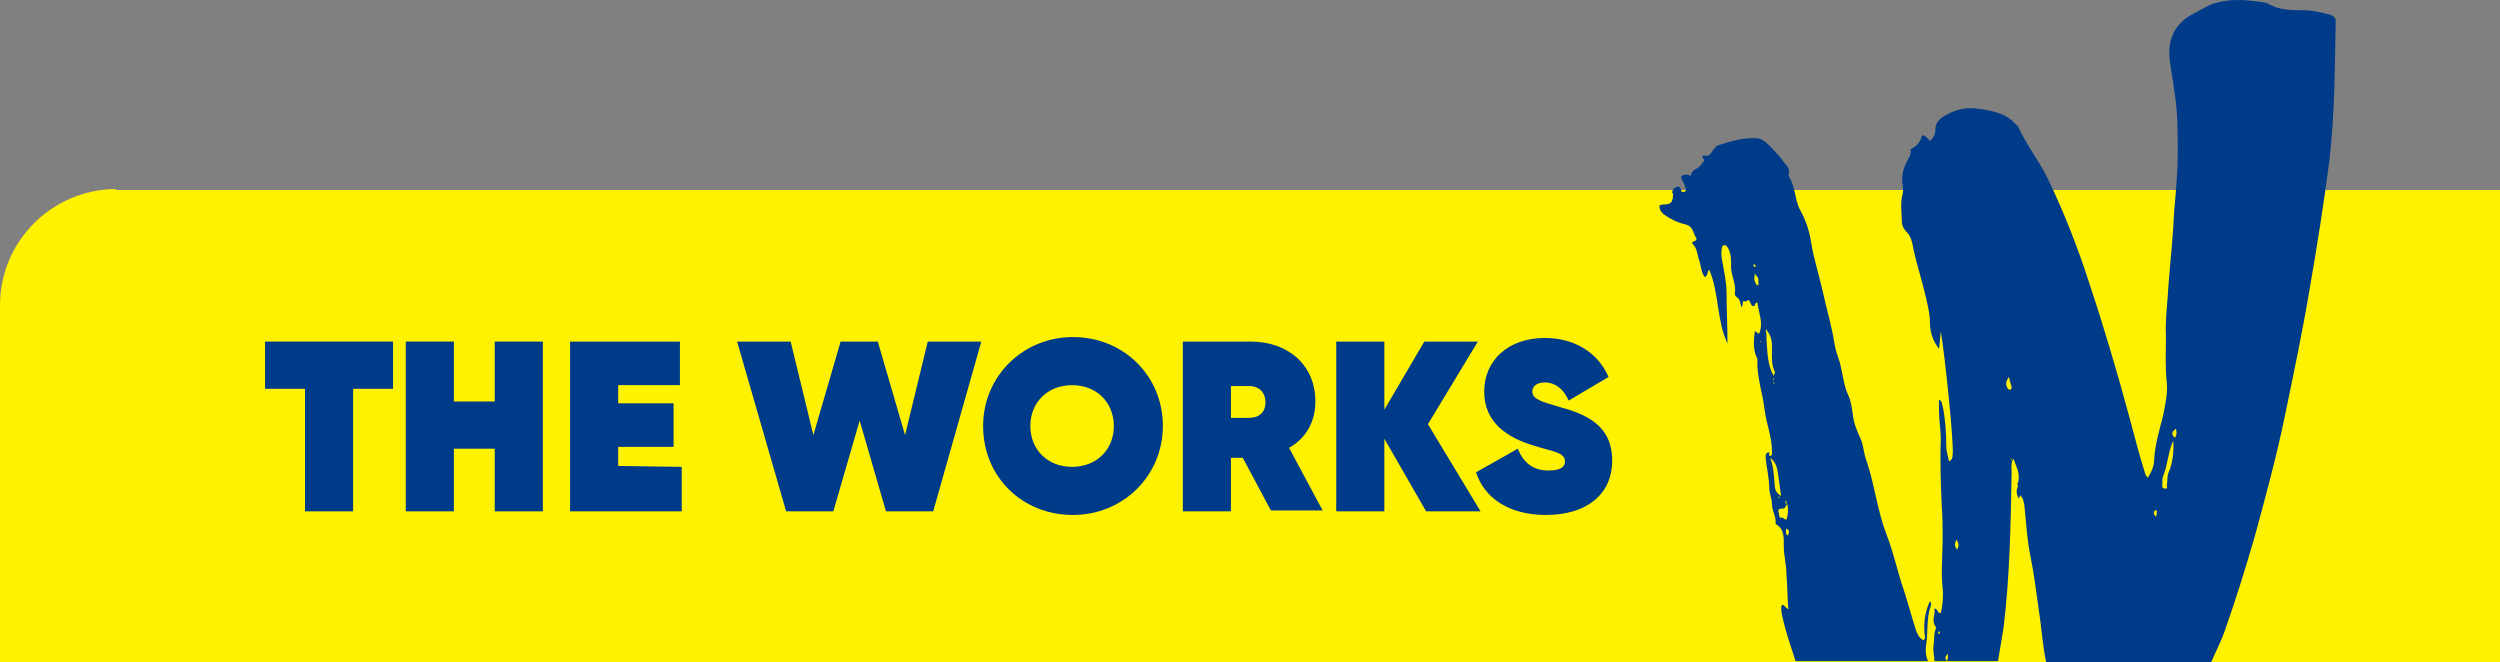
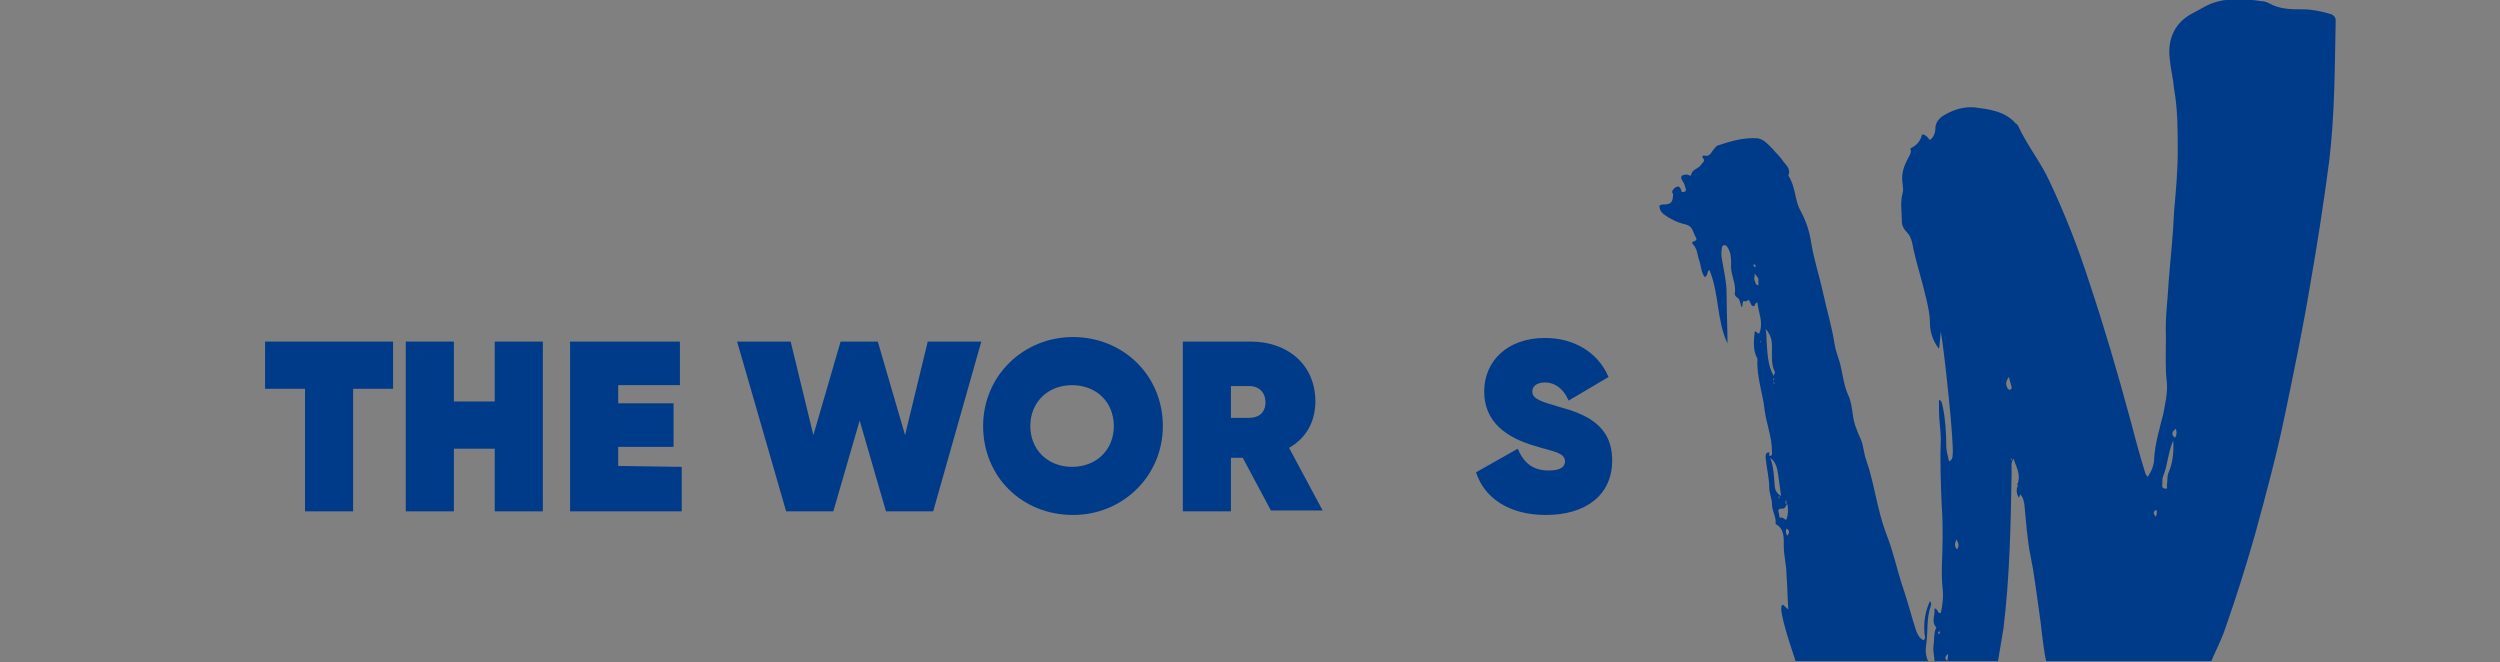
<svg xmlns="http://www.w3.org/2000/svg" id="a" data-name="Layer 1" viewBox="0 0 337.861 89.469">
  <rect x="0" y="0" width="337.861" height="89.469" fill="#808080" stroke="none" />
  <defs>
    <style>
      .e {
        fill: none;
      }

      .f {
        fill: #003b89;
      }

      .g {
        clip-path: url(#d);
      }

      .h {
        clip-path: url(#c);
      }

      .i {
        fill: #fff200;
      }
    </style>
    <clipPath id="c">
      <rect class="e" x="0" y="0" width="337.861" height="89.469" />
    </clipPath>
    <clipPath id="d">
      <rect class="e" x="0" y="0" width="337.863" height="89.47" />
    </clipPath>
  </defs>
  <g id="b" data-name="he works">
    <g class="h">
      <g class="g">
-         <path class="i" d="M15.703,25.553C7.115,25.553,0,32.545,0,41.256v48.214h337.861V25.676H15.703v-.123Z" />
        <polygon class="f" points="53.12 52.543 47.722 52.543 47.722 69.105 41.221 69.105 41.221 52.543 35.822 52.543 35.822 46.163 53.12 46.163 53.12 52.543" />
        <polygon class="f" points="73.363 46.163 73.363 69.105 66.86 69.105 66.86 60.639 61.34 60.639 61.34 69.105 54.837 69.105 54.837 46.163 61.34 46.163 61.34 54.259 66.86 54.259 66.86 46.163 73.363 46.163" />
        <polygon class="f" points="92.133 63.093 92.133 69.104 77.043 69.104 77.043 46.163 91.888 46.163 91.888 52.051 83.545 52.051 83.545 54.506 91.029 54.506 91.029 60.394 83.545 60.394 83.545 62.97 92.133 63.093" />
        <polygon class="f" points="99.616 46.163 106.855 46.163 109.922 58.799 113.602 46.163 118.631 46.163 122.313 58.799 125.379 46.163 132.617 46.163 126.115 69.105 119.735 69.105 116.178 56.837 112.62 69.105 106.24 69.105 99.616 46.163" />
        <path class="f" d="M132.863,57.573c0-6.747,5.399-12.023,12.146-12.023s12.144,5.152,12.144,12.023c0,6.747-5.397,12.023-12.144,12.023-6.871,0-12.146-5.152-12.146-12.023M150.529,57.573c0-3.19-2.331-5.52-5.643-5.52s-5.643,2.33-5.643,5.52,2.331,5.52,5.643,5.52,5.643-2.33,5.643-5.52" />
        <path class="f" d="M167.95,61.867h-1.595v7.237h-6.503v-22.941h9.202c4.907,0,8.711,3.067,8.711,8.098,0,2.821-1.35,5.029-3.558,6.256l4.539,8.466h-6.992l-3.803-7.115ZM166.355,56.468h2.453c1.35,0,2.21-.736,2.21-2.085s-.859-2.21-2.21-2.21h-2.453v4.294Z" />
-         <polygon class="f" points="192.731 69.104 187.088 59.29 187.088 69.104 180.585 69.104 180.585 46.163 187.088 46.163 187.088 55.365 192.486 46.163 199.723 46.163 192.976 57.327 200.091 69.104 192.731 69.104" />
        <path class="f" d="M199.478,63.829l5.643-3.19c.859,2.086,2.208,2.946,4.171,2.946,1.595,0,2.208-.491,2.208-1.227,0-1.227-1.717-1.349-4.048-2.086-3.803-1.104-6.871-3.189-6.871-7.36s3.19-7.239,8.219-7.239c3.803,0,7.115,1.84,8.587,5.275l-5.397,3.19c-.736-1.718-1.963-2.454-3.19-2.454s-1.717.614-1.717,1.227c0,.981,1.104,1.349,3.68,2.086,3.557.981,7.115,2.453,7.115,7.237,0,4.663-3.558,7.362-8.955,7.362-5.031,0-8.343-2.331-9.447-5.767" />
        <path class="f" d="M224.874,28.988c.858.613,1.84,1.104,2.944,1.349.981.246.981,1.104,1.349,1.718.246.368,0,.49-.368.613-.245.123,0,.368.123.491.491.613.491,1.472.736,2.085.245.736.245,1.595.736,2.208.491-.245.245-.736.613-.981,1.35,3.19.982,6.871,2.454,9.938,0-2.21-.123-4.539-.123-6.747,0-1.595-.368-3.067-.613-4.539-.123-.614-.123-1.104,0-1.718,0-.122.122-.245.245-.245.245-.123.368.123.491.245.49.736.49,1.595.49,2.331-.122,1.349.738,2.576.491,3.926,0,.245.123.368.246.49.49.246.49.859.613,1.227l.123.123c.122-.246,0-.614.245-.859q.245.245.613-.123c.368.246.246.859.736.859.246-.123.123-.491.491-.491.123,1.35.859,2.699.245,4.171-.245.123-.368-.368-.613-.245-.123,1.227-.245,2.331.245,3.435.123.122.123.245.123.368-.123,2.331.736,4.539.981,6.869.246,1.842.982,3.558.982,5.522,0,.245.122.613-.368.613v-.491c-.491,0-.491.368-.491.736.123,1.35.491,2.699.491,4.05,0,.736.368,1.472.368,2.208,0,.981.613,1.717.49,2.699,1.227.613,1.106,1.962,1.106,2.944,0,1.349.368,2.576.368,3.925.122,1.472.122,2.944.245,4.662-.368-.245-.613-.613-.736-.613-.736,0,.491,3.925,1.717,7.605h17.912c-.368-.736-.368-1.594-.246-2.331.246-1.717,0-3.434.614-5.152.122-.245,0-.49-.123-.613-.613,1.349-.859,2.699-.736,4.293,0,.368.245.614-.123.982-.49-.246-.736-.614-.981-1.227-.613-1.84-1.104-3.803-1.718-5.643-.858-2.453-1.349-5.031-2.33-7.483-1.227-3.189-1.595-6.747-2.699-9.938-.368-.981-.368-1.962-.736-2.821-.491-1.104-.982-2.208-1.104-3.435-.123-.859-.246-1.84-.614-2.576-.613-1.349-.736-2.822-1.104-4.294-.245-.858-.613-1.717-.736-2.576-.368-2.453-1.104-4.784-1.594-7.115-.491-2.208-1.227-4.416-1.595-6.747-.246-1.595-.736-2.944-1.472-4.293-.736-1.35-.614-3.19-1.595-4.662.368-.859-.245-1.349-.736-1.963-.368-.613-.982-1.104-1.35-1.595-.613-.613-1.226-1.349-2.085-1.472-1.84-.122-3.558.368-5.399.982-.245.122-.368.368-.49.49-.368.368-.491,1.106-1.35.859-.245,0-.245.246-.122.368.368.368,0,.491-.246.859-.368.613-1.226.613-1.349,1.349,0,.246-.245.123-.491,0-.859,0-1.104.246-.613.982.245.368.245.613.368.981.122.245-.123.368-.246.368-.245.123-.368,0-.368-.245-.122-.368-.368-.614-.736-.368-.245.122-.49.368-.49.736l.122.122c0,1.227-.245,1.474-1.472,1.474-.122,0-.245.122-.368.122,0,.736.368.982.614,1.227M238,46.286q-.123-.123,0,0l-.123-.123c0-.122.123-.122.123.123q0-.123,0,0M240.332,67.141h.245q-.123.123-.245.246c.122-.123,0-.246,0-.246M241.557,72.416c-.245-.368-.245-.613-.122-.981.49.245.368.613.122.981M241.313,67.632c.123,0,.123.123.123.245v.246c-.123,0-.123-.123-.123-.123v-.368ZM240.945,68.736c.368,0,.368-.491.613-.613.123.736.123,1.349-.122,2.085-.246.123-.368-.368-.859-.245-.123.123-.123-.613-.245-.859,0-.368.245-.368.613-.368M240.7,67.019h0c-.491-.246-.859-.736-.859-1.472-.123-1.227-.123-2.454-.614-3.682.859.614.982,1.595,1.106,2.454.122.981.245,1.84.368,2.699M239.594,51.438c0-.122.123-.245.123-.368.123.123,0,.246-.123.368M239.841,51.806c-.246.123-.123-.122-.123-.245q0,.123.123.245M239.473,47.022c0,1.104-.123,2.208.368,3.189.122.123-.123.368-.123.614-.859-1.472-.859-3.19-.981-4.907,0-.368,0-.736-.123-1.472.859.981.859,1.84.859,2.576M237.633,37.699v.858c-.368,0-.368-.368-.491-.613-.123-.245,0-.491,0-.981.368.49.491.613.491.736M237.141,35.735c.123.123.123.245.123.368q-.123,0-.246-.123s-.122-.122,0-.245h.123Z" />
-         <path class="f" d="M257.016,29.847c0,.613.245,1.104.736,1.594.49.491.736,1.472.858,2.331.491,2.208,1.227,4.416,1.718,6.626.245,1.104.49,2.085.49,3.189,0,1.227.368,2.454,1.227,3.558.123-.736.123-1.35.246-2.331.49,2.699,1.84,15.458,1.594,16.684,0,.246,0,.614-.49.859-.123-.736-.368-1.349-.368-2.085,0-1.84-.123-3.682-.491-5.399-.123-.245,0-.613-.491-.859v1.472c0,1.35.246,2.699.246,3.926-.123,2.944,0,6.011.122,8.955.123,1.472.123,2.944.123,4.416,0,2.208-.245,4.539,0,6.747.123,1.104,0,2.208-.245,3.314-.491.122-.368-.614-.859-.614.123.982-.491,1.718.245,2.576-.368.736-.245,1.595-.368,2.454-.123.736.123,1.349.123,2.085h1.717c-.49-.49-.122-.736.123-.981,0,.245,0,.491-.123.981h6.871c.245-1.472.491-2.944.736-4.416.859-6.992.981-13.986,1.104-21.101,0-.613-.123-1.349.245-1.84.368,1.104,1.104,2.208.491,3.558h.123v.122c-.246.614-.246,1.104.122,1.718.123-.246.123-.368.246-.491v.123c.368.368.368.736.491,1.226.245,2.331.368,4.786.858,7.115.491,2.331.736,4.663,1.104,7.117.368,2.33.491,4.661.982,6.992h22.327c.614-1.472,1.35-2.822,1.84-4.294,1.472-4.171,2.822-8.464,4.05-12.759,1.472-5.397,2.944-10.795,4.048-16.194,1.227-5.888,2.453-11.776,3.435-17.666.981-5.643,1.84-11.163,2.576-16.807.736-6.256.736-12.514.858-18.893,0-.49-.368-.736-.736-.858-1.349-.368-2.453-.614-3.68-.614-1.594,0-3.189,0-4.661-.858-.246-.123-.614-.246-.982-.246-2.331-.368-4.661-.49-6.869.368-.859.368-1.595.859-2.331,1.227-2.454,1.227-3.435,3.435-3.19,6.011.123,1.472.491,2.822.614,4.294.49,2.698.49,5.52.49,8.341,0,2.699-.245,5.399-.49,8.098-.123,3.189-.491,6.379-.736,9.568-.123,2.454-.491,4.907-.368,7.362,0,2.085-.123,4.171.122,6.256.123,1.472-.245,2.944-.49,4.294-.491,1.963-1.106,3.925-1.227,6.011,0,.858-.368,1.717-.859,2.453-.245-.245-.368-.49-.368-.613-.736-2.331-1.349-4.663-1.963-6.994-1.717-6.379-3.557-12.636-5.643-18.892-1.472-4.539-3.189-8.955-5.275-13.373-1.226-2.698-3.066-4.907-4.293-7.605-.123-.246-.368-.246-.491-.491-1.472-1.472-3.435-1.718-5.399-1.963-1.594-.123-2.944.368-4.17,1.104-.614.368-1.104.982-1.104,1.718,0,.613-.246,1.226-.738,1.594-.245-.245-.368-.49-.613-.613-.123-.123-.491-.245-.491,0-.245.859-.736,1.349-1.472,1.717-.122,0,0,.246,0,.368,0,.368-.245.736-.368.982-.613,1.104-.981,2.208-.736,3.557,0,.368.123.736,0,1.104-.368,1.35-.122,2.578-.122,3.682M262.045,85.666q-.122,0-.122-.123c0-.122.122-.122.122-.245q.123,0,.123.123c0,.122,0,.245-.123.245M294.065,57.941c.123.491.123.859-.123,1.227-.613-.491-.368-.859.123-1.227M292.225,65.424c0-.368,0-.859.123-1.104.613-1.472.613-3.067,1.349-4.784.123,1.594-.123,3.189-.613,4.293-.246.491-.123,1.104-.246,1.718,0,.245.123.49-.122.49-.614,0-.491-.368-.491-.613M291.243,68.981h.246c0,.246,0,.491-.123.859-.368-.368-.368-.613-.123-.859M271.86,62.234q-.123-.122-.123-.245h.123v.245ZM271.492,50.947c.123.491.245.982.368,1.35,0,.123,0,.368-.245.368-.246,0-.368-.245-.368-.368-.246-.368-.123-.859.245-1.35M264.376,72.908c.245.368.491.736.123,1.349-.491-.49-.246-.858-.123-1.349" />
+         <path class="f" d="M257.016,29.847c0,.613.245,1.104.736,1.594.49.491.736,1.472.858,2.331.491,2.208,1.227,4.416,1.718,6.626.245,1.104.49,2.085.49,3.189,0,1.227.368,2.454,1.227,3.558.123-.736.123-1.35.246-2.331.49,2.699,1.84,15.458,1.594,16.684,0,.246,0,.614-.49.859-.123-.736-.368-1.349-.368-2.085,0-1.84-.123-3.682-.491-5.399-.123-.245,0-.613-.491-.859v1.472c0,1.35.246,2.699.246,3.926-.123,2.944,0,6.011.122,8.955.123,1.472.123,2.944.123,4.416,0,2.208-.245,4.539,0,6.747.123,1.104,0,2.208-.245,3.314-.491.122-.368-.614-.859-.614.123.982-.491,1.718.245,2.576-.368.736-.245,1.595-.368,2.454-.123.736.123,1.349.123,2.085h1.717c-.49-.49-.122-.736.123-.981,0,.245,0,.491-.123.981h6.871c.245-1.472.491-2.944.736-4.416.859-6.992.981-13.986,1.104-21.101,0-.613-.123-1.349.245-1.84.368,1.104,1.104,2.208.491,3.558h.123c-.246.614-.246,1.104.122,1.718.123-.246.123-.368.246-.491v.123c.368.368.368.736.491,1.226.245,2.331.368,4.786.858,7.115.491,2.331.736,4.663,1.104,7.117.368,2.33.491,4.661.982,6.992h22.327c.614-1.472,1.35-2.822,1.84-4.294,1.472-4.171,2.822-8.464,4.05-12.759,1.472-5.397,2.944-10.795,4.048-16.194,1.227-5.888,2.453-11.776,3.435-17.666.981-5.643,1.84-11.163,2.576-16.807.736-6.256.736-12.514.858-18.893,0-.49-.368-.736-.736-.858-1.349-.368-2.453-.614-3.68-.614-1.594,0-3.189,0-4.661-.858-.246-.123-.614-.246-.982-.246-2.331-.368-4.661-.49-6.869.368-.859.368-1.595.859-2.331,1.227-2.454,1.227-3.435,3.435-3.19,6.011.123,1.472.491,2.822.614,4.294.49,2.698.49,5.52.49,8.341,0,2.699-.245,5.399-.49,8.098-.123,3.189-.491,6.379-.736,9.568-.123,2.454-.491,4.907-.368,7.362,0,2.085-.123,4.171.122,6.256.123,1.472-.245,2.944-.49,4.294-.491,1.963-1.106,3.925-1.227,6.011,0,.858-.368,1.717-.859,2.453-.245-.245-.368-.49-.368-.613-.736-2.331-1.349-4.663-1.963-6.994-1.717-6.379-3.557-12.636-5.643-18.892-1.472-4.539-3.189-8.955-5.275-13.373-1.226-2.698-3.066-4.907-4.293-7.605-.123-.246-.368-.246-.491-.491-1.472-1.472-3.435-1.718-5.399-1.963-1.594-.123-2.944.368-4.17,1.104-.614.368-1.104.982-1.104,1.718,0,.613-.246,1.226-.738,1.594-.245-.245-.368-.49-.613-.613-.123-.123-.491-.245-.491,0-.245.859-.736,1.349-1.472,1.717-.122,0,0,.246,0,.368,0,.368-.245.736-.368.982-.613,1.104-.981,2.208-.736,3.557,0,.368.123.736,0,1.104-.368,1.35-.122,2.578-.122,3.682M262.045,85.666q-.122,0-.122-.123c0-.122.122-.122.122-.245q.123,0,.123.123c0,.122,0,.245-.123.245M294.065,57.941c.123.491.123.859-.123,1.227-.613-.491-.368-.859.123-1.227M292.225,65.424c0-.368,0-.859.123-1.104.613-1.472.613-3.067,1.349-4.784.123,1.594-.123,3.189-.613,4.293-.246.491-.123,1.104-.246,1.718,0,.245.123.49-.122.49-.614,0-.491-.368-.491-.613M291.243,68.981h.246c0,.246,0,.491-.123.859-.368-.368-.368-.613-.123-.859M271.86,62.234q-.123-.122-.123-.245h.123v.245ZM271.492,50.947c.123.491.245.982.368,1.35,0,.123,0,.368-.245.368-.246,0-.368-.245-.368-.368-.246-.368-.123-.859.245-1.35M264.376,72.908c.245.368.491.736.123,1.349-.491-.49-.246-.858-.123-1.349" />
      </g>
    </g>
  </g>
</svg>